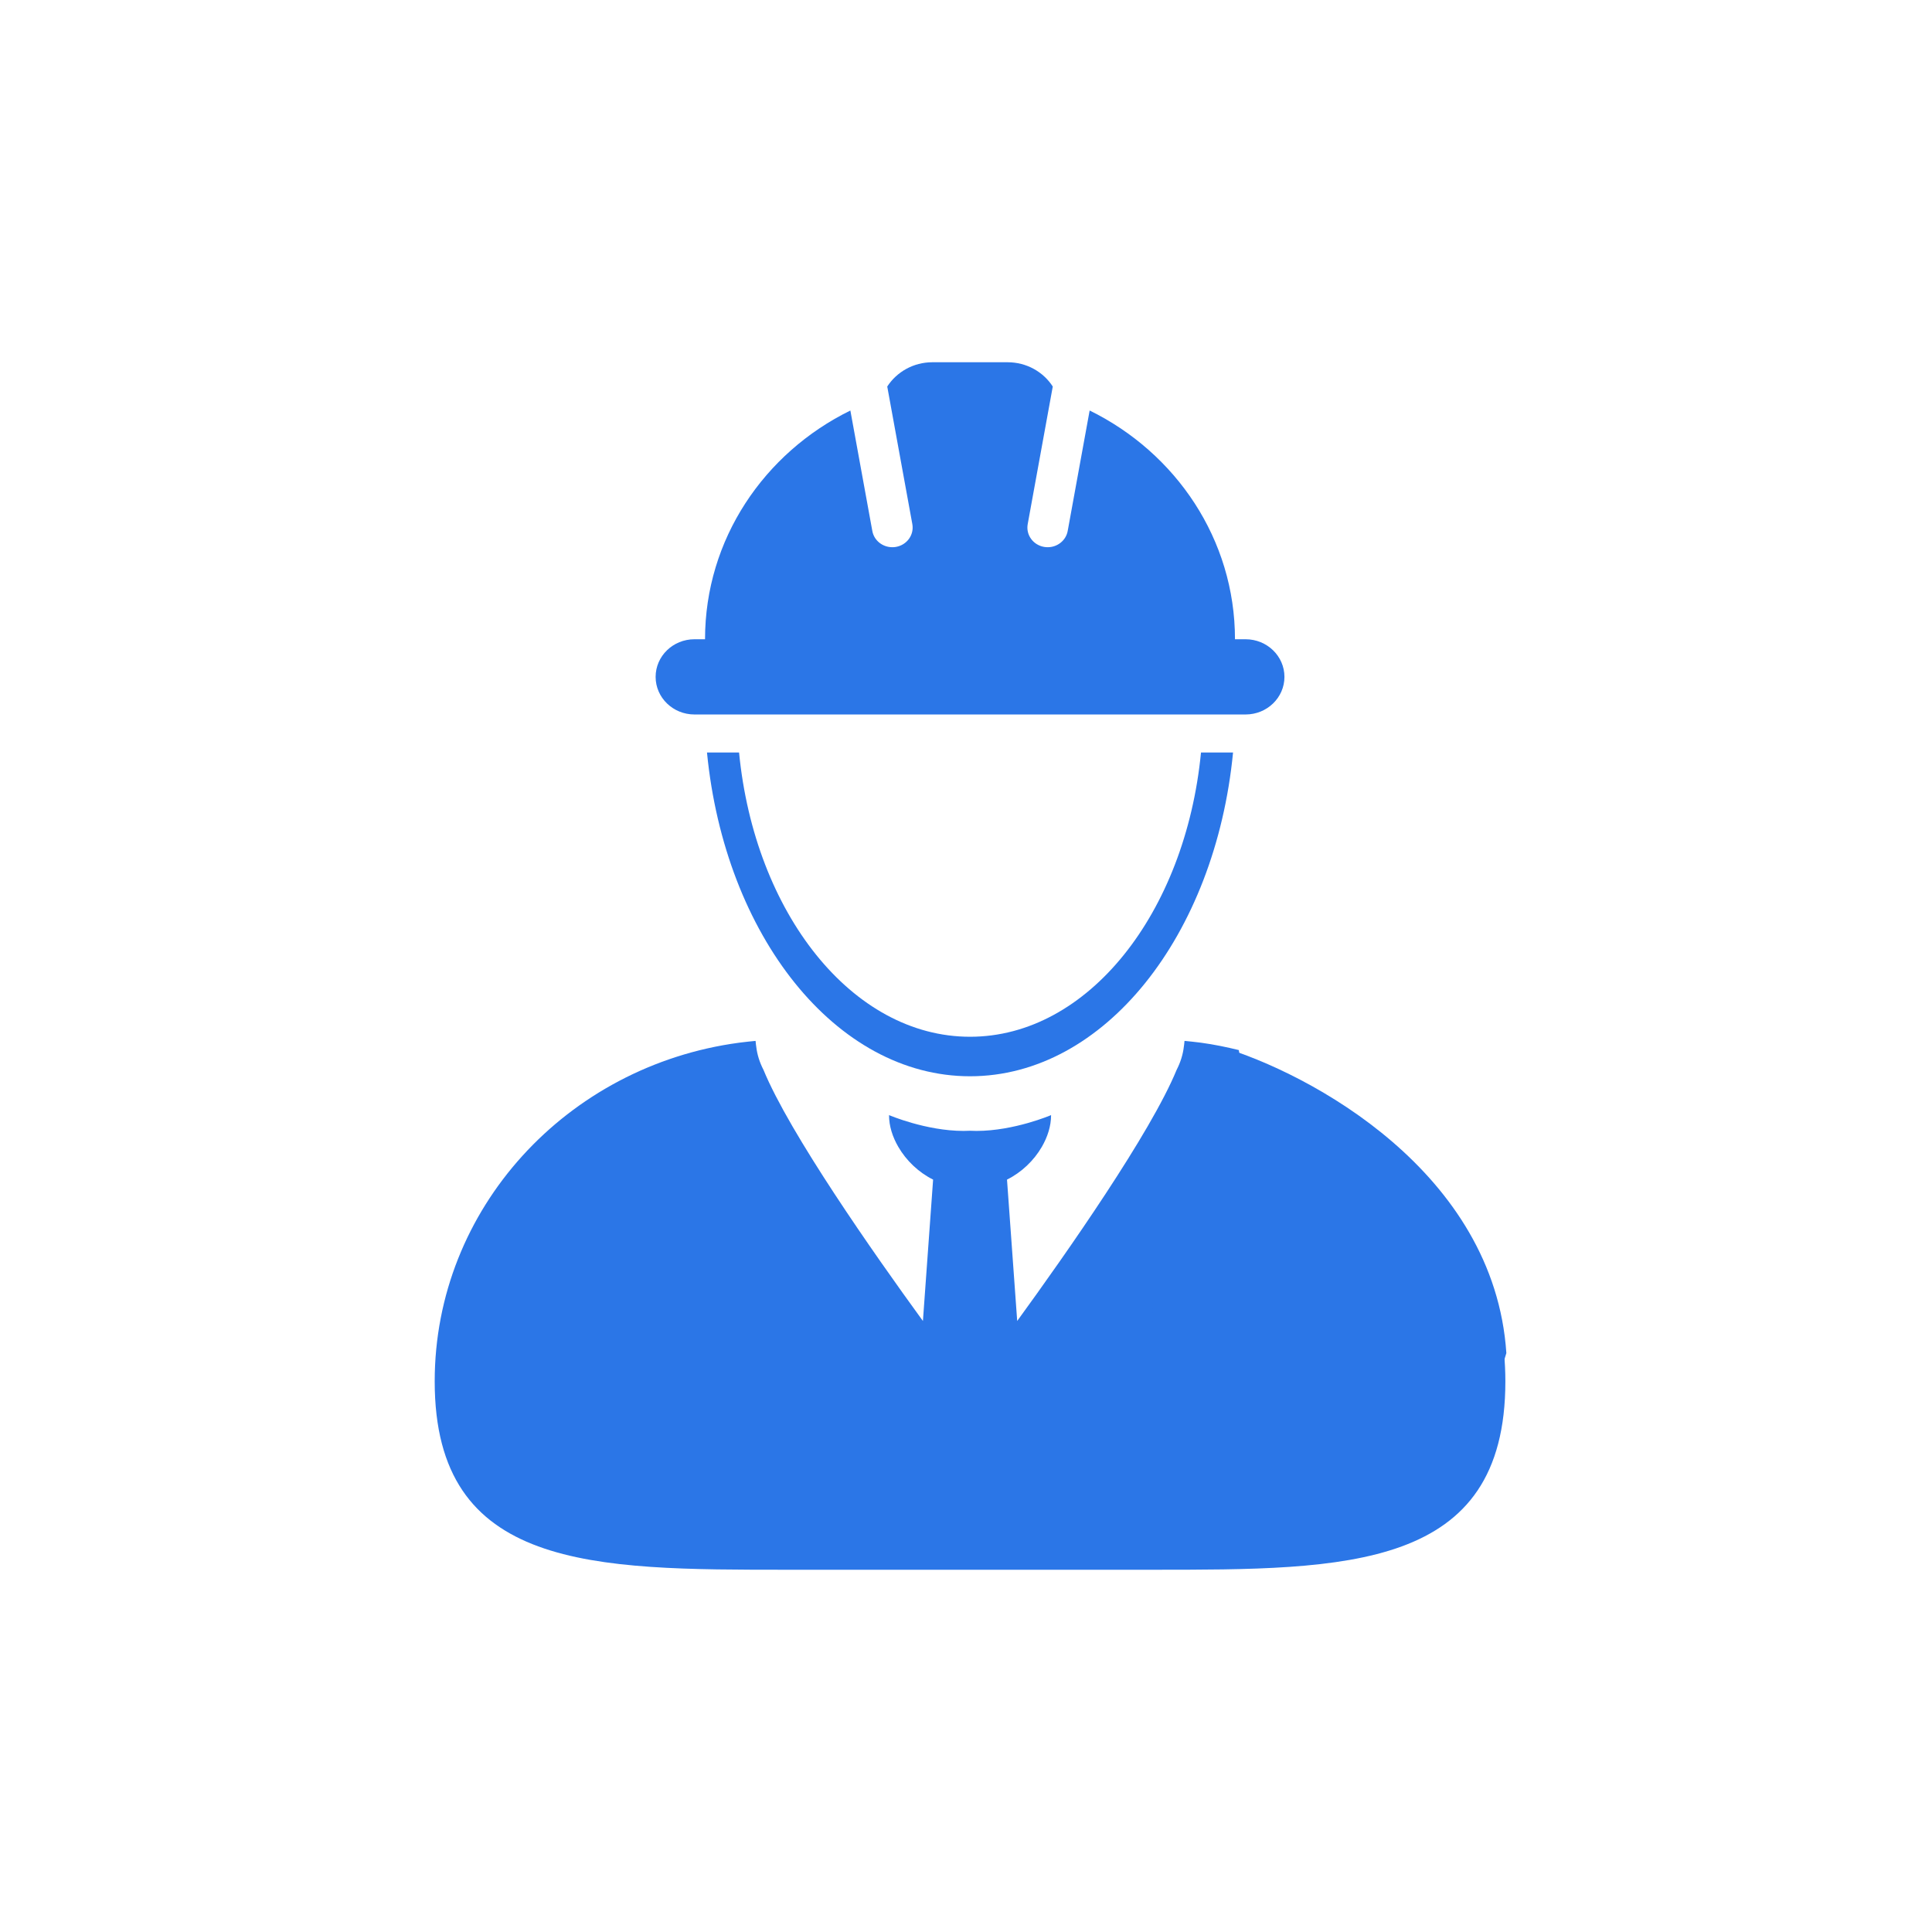
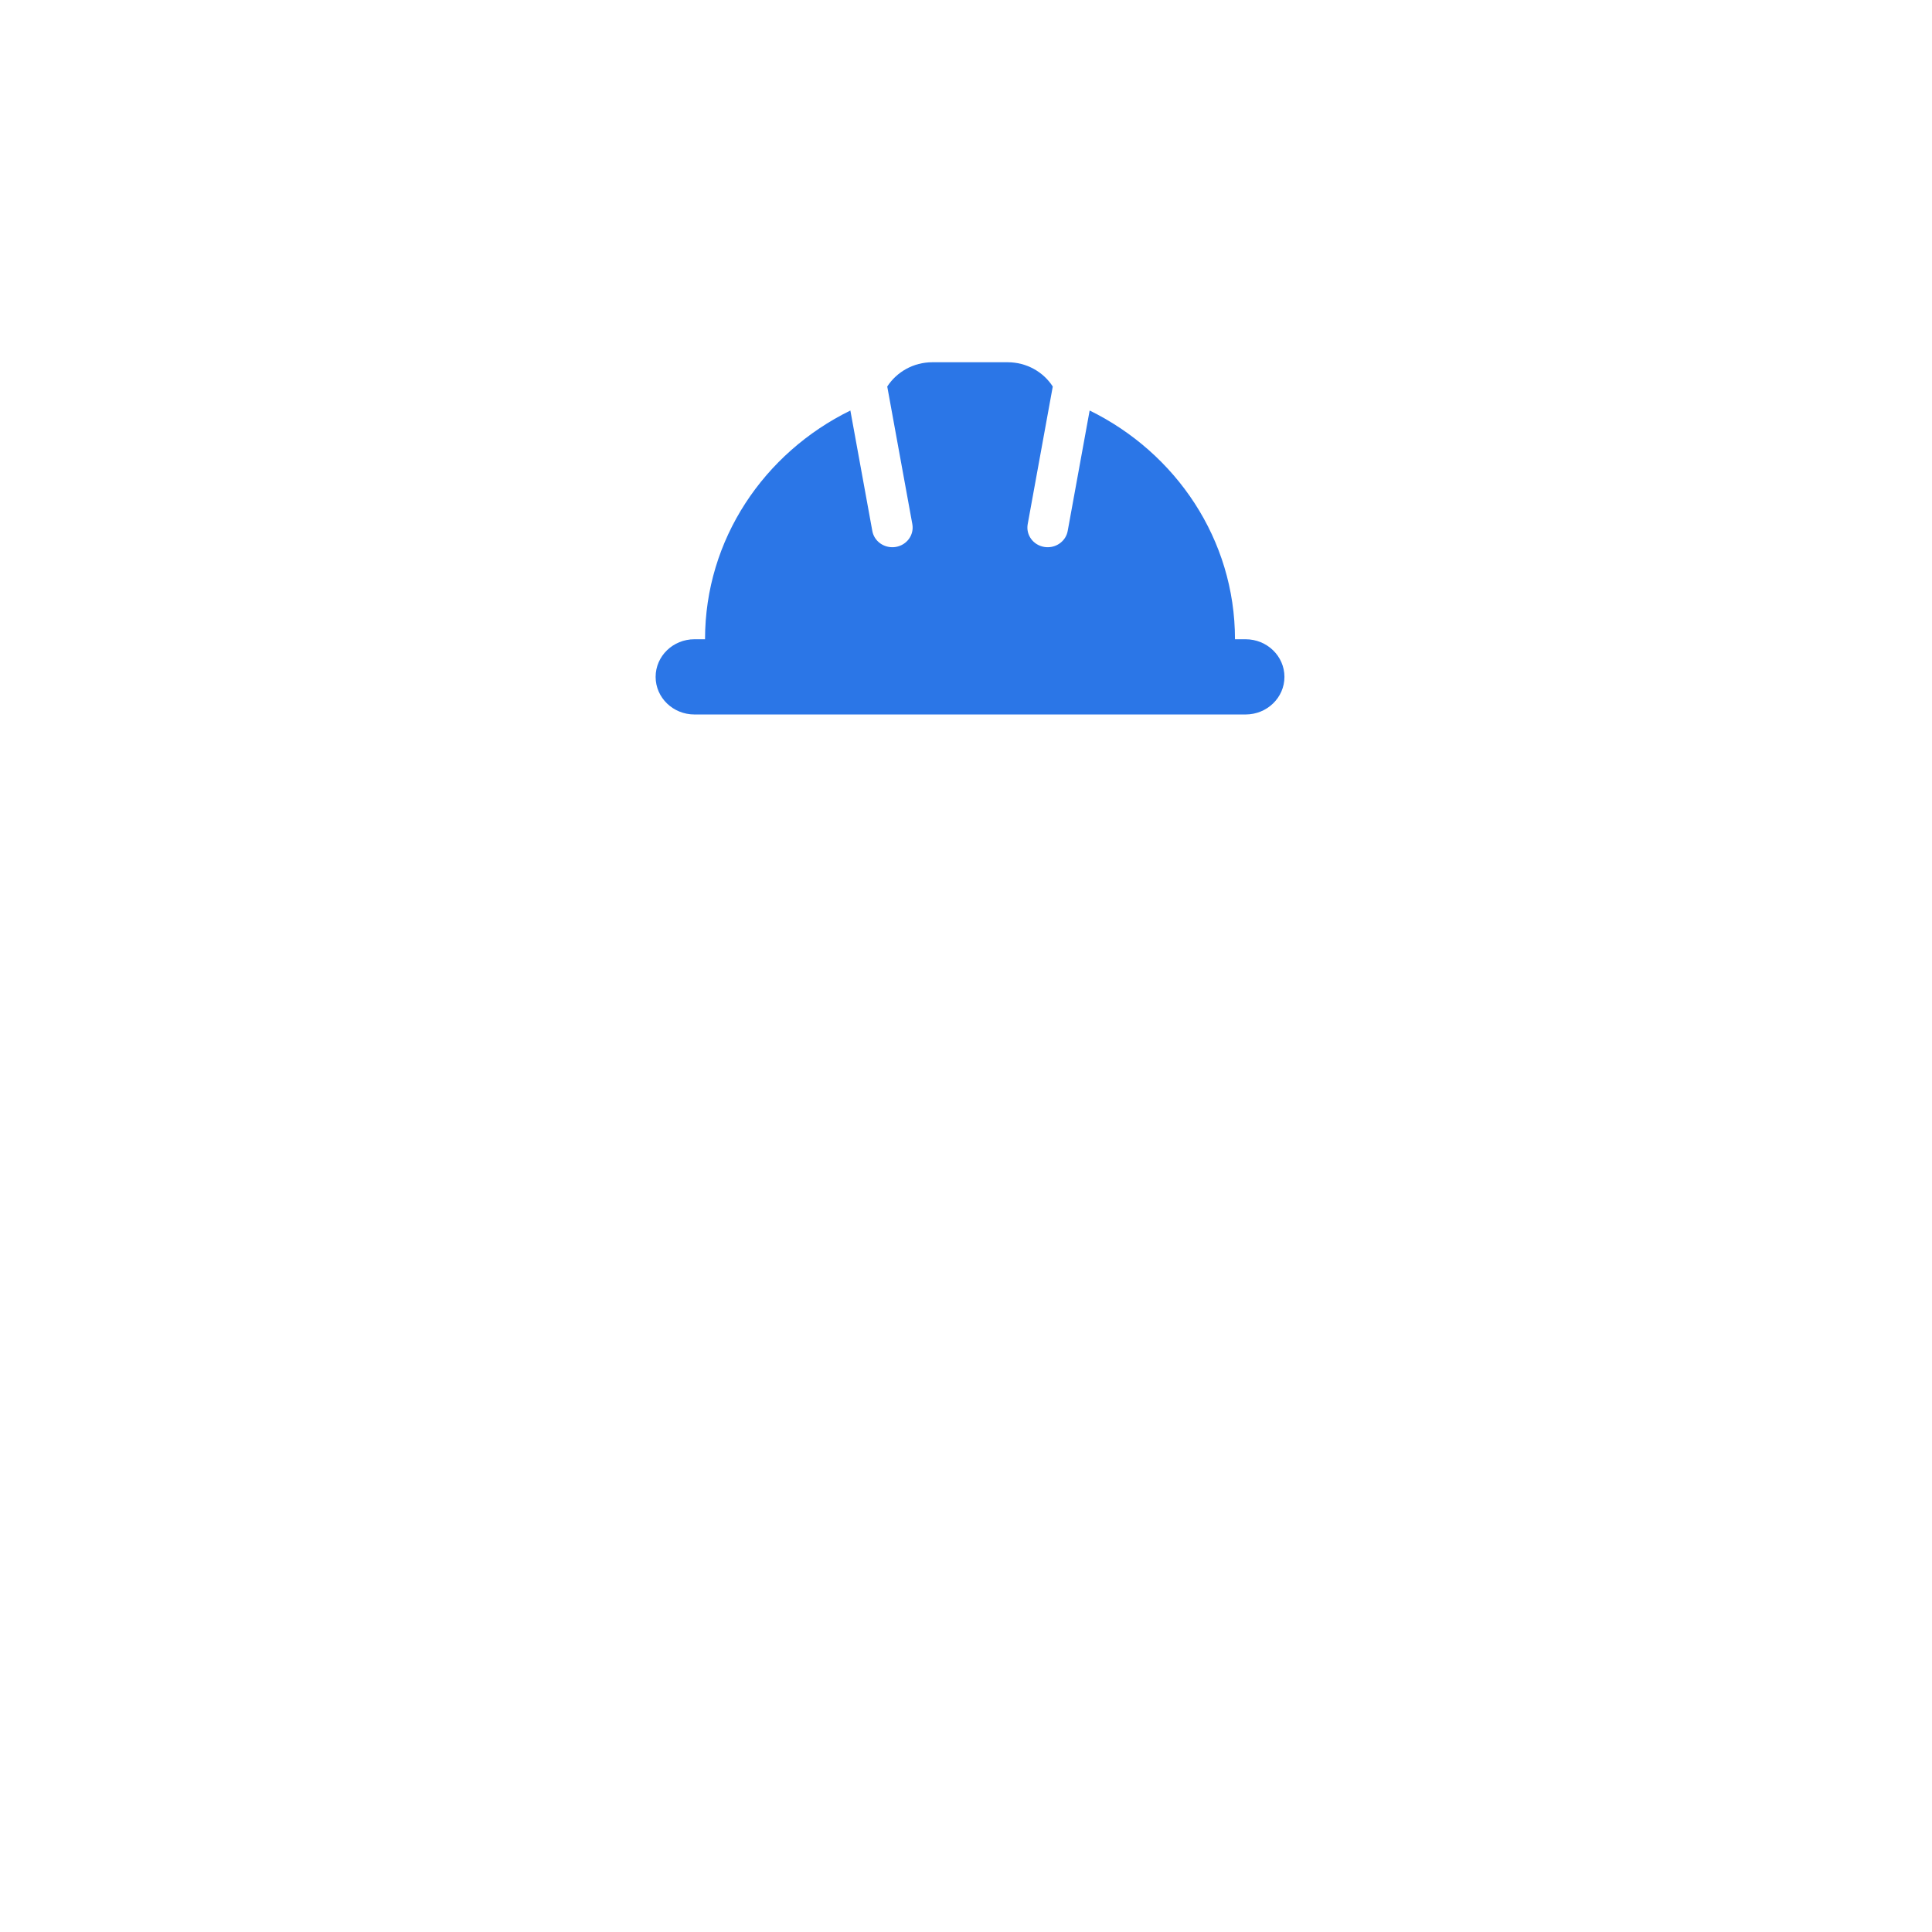
<svg xmlns="http://www.w3.org/2000/svg" width="80" height="80" viewBox="0 0 80 80" fill="none">
-   <path d="M40.167 42.93C35.285 42.93 31.251 37.809 30.603 31.16H29.275C30.013 38.732 34.607 44.566 40.167 44.566C45.727 44.566 50.321 38.732 51.058 31.16H49.731C49.082 37.809 45.049 42.93 40.167 42.93Z" fill="#2B76E7" />
-   <path d="M59.029 57.947L59.002 58.078L58.936 58.409L58.689 58.649L58.589 58.747L57.359 59.933C56.934 60.335 56.374 60.556 55.782 60.556C55.186 60.556 54.622 60.331 54.184 59.915L51.522 57.33C51.095 56.916 50.861 56.367 50.864 55.785C50.865 55.201 51.102 54.653 51.528 54.246L52.744 53.074L52.841 52.98L53.093 52.737L53.443 52.674L53.572 52.651L53.718 52.624L57.526 48.956C55.876 48.892 54.334 48.247 53.157 47.111C52.135 46.121 51.487 44.849 51.296 43.481C50.786 43.357 50.269 43.249 49.741 43.178C49.716 43.175 49.689 43.173 49.664 43.168C49.461 43.143 49.256 43.12 49.049 43.101C49.049 43.121 49.042 43.142 49.042 43.162C49.039 43.221 49.029 43.277 49.021 43.337C48.983 43.668 48.881 43.99 48.722 44.3C47.646 46.919 44.168 51.883 42.12 54.699L41.698 48.845C42.296 48.548 42.811 48.058 43.141 47.487C43.377 47.077 43.523 46.63 43.523 46.174C43.523 46.174 41.995 46.829 40.435 46.829C40.346 46.829 40.257 46.826 40.168 46.822C40.079 46.826 39.991 46.829 39.901 46.829C38.341 46.829 36.813 46.174 36.813 46.174C36.813 46.63 36.958 47.077 37.196 47.487C37.526 48.058 38.04 48.548 38.638 48.845L38.216 54.699C36.167 51.883 32.689 46.919 31.614 44.3C31.454 43.99 31.352 43.668 31.314 43.337C31.306 43.277 31.296 43.221 31.293 43.162C31.293 43.142 31.287 43.122 31.286 43.101C31.079 43.12 30.874 43.143 30.671 43.168C30.645 43.173 30.619 43.175 30.594 43.178C23.477 44.135 18 50.048 18 57.198C18 65.019 24.552 65 32.633 65H40.167H47.702C55.782 65 62.334 65.018 62.334 57.198C62.334 56.397 62.256 55.614 62.123 54.849L59.056 57.806L59.029 57.947Z" fill="#2B76E7" />
  <path d="M28.756 29.585H29.128H31.128H31.898H48.436H49.206H51.206H51.576C52.466 29.585 53.186 28.888 53.186 28.028C53.186 27.168 52.466 26.47 51.576 26.47H51.138C51.138 22.332 48.689 18.75 45.12 16.998L44.793 18.792L44.211 21.986C44.139 22.381 43.784 22.659 43.384 22.659C43.336 22.659 43.286 22.655 43.237 22.647C42.779 22.569 42.474 22.147 42.555 21.704L43.196 18.184L43.593 16.005C43.203 15.401 42.512 15 41.722 15H38.609C37.82 15 37.13 15.402 36.739 16.005L37.136 18.184L37.778 21.704C37.858 22.147 37.553 22.569 37.095 22.647C37.046 22.656 36.997 22.659 36.949 22.659C36.547 22.659 36.193 22.382 36.121 21.986L35.539 18.793L35.212 16.999C31.642 18.75 29.194 22.332 29.194 26.47H28.756C27.867 26.47 27.148 27.168 27.148 28.028C27.148 28.888 27.868 29.585 28.756 29.585Z" fill="#2B76E7" />
-   <path d="M62.375 56.028C61.875 48.528 54.25 44.435 50.5 43.326C50.084 44.435 49.25 46.834 49.25 47.56C49.25 48.467 48.625 51.189 48 52.701C47.375 54.213 48 56.028 48 58.447C48 60.866 50.5 62.076 50.5 62.681C50.5 63.164 55.292 62.882 57.688 62.681C58.938 61.572 61.625 58.689 62.375 56.028Z" fill="#2B76E7" />
</svg>